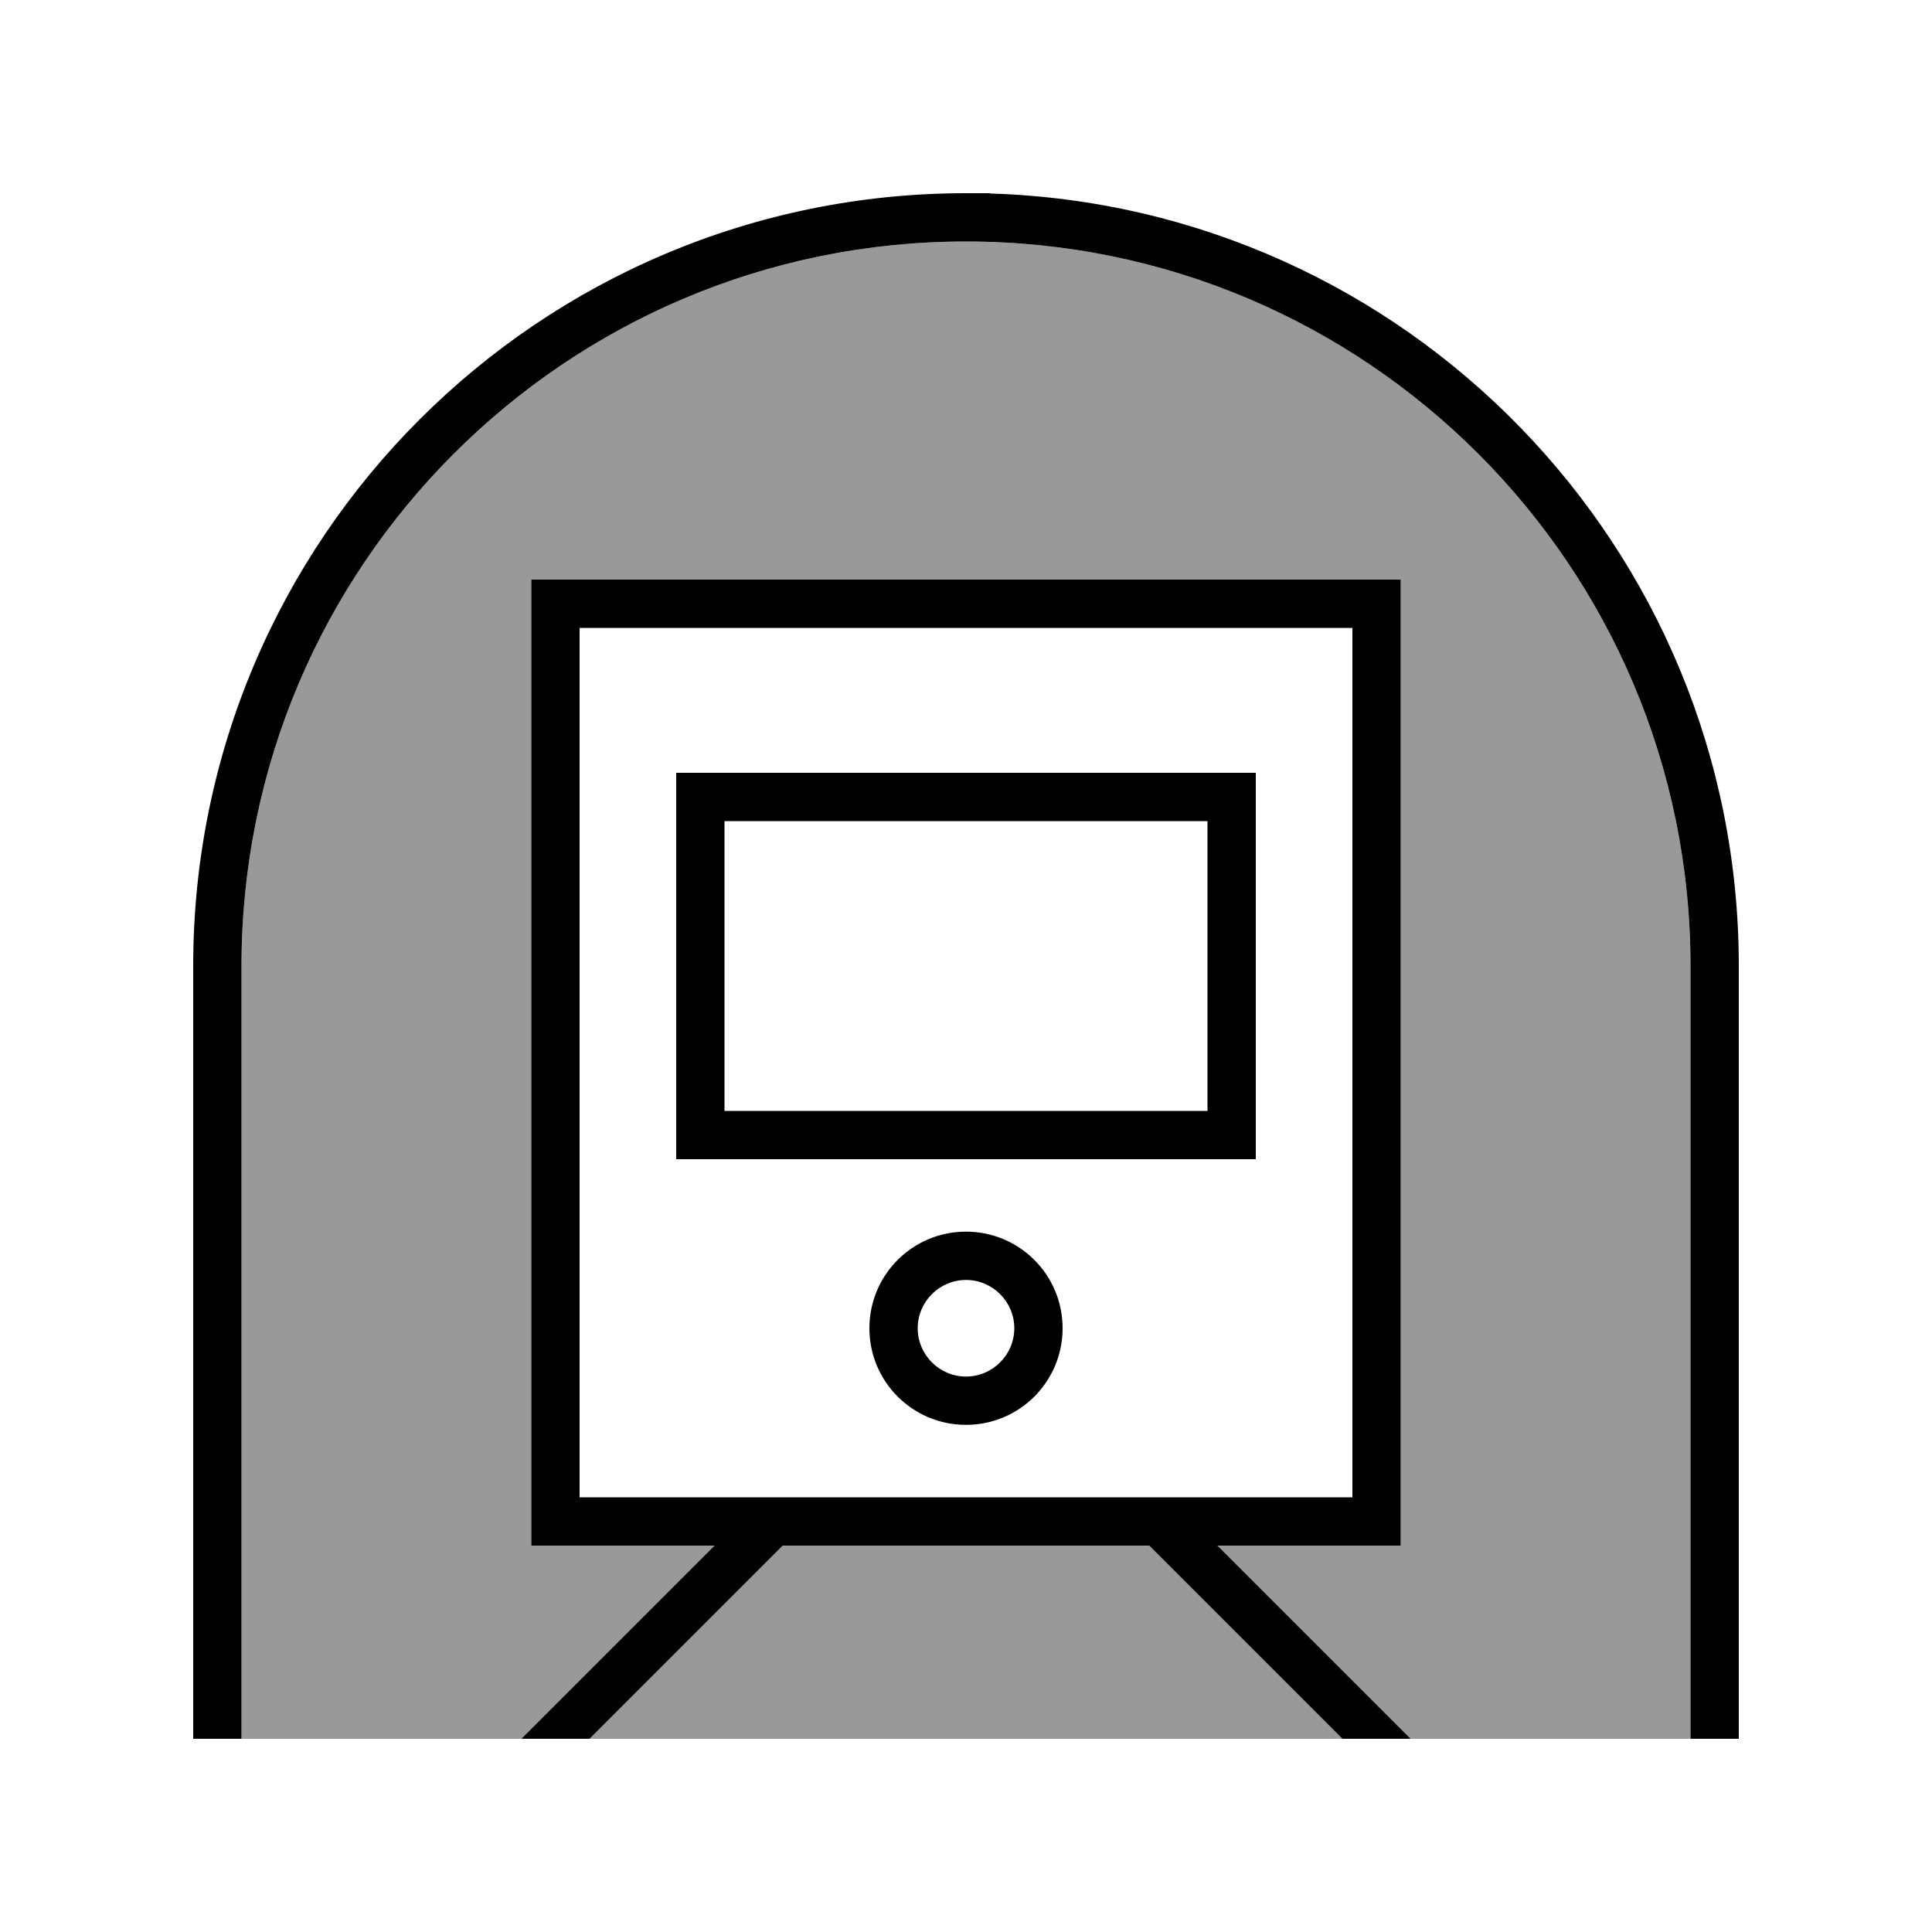
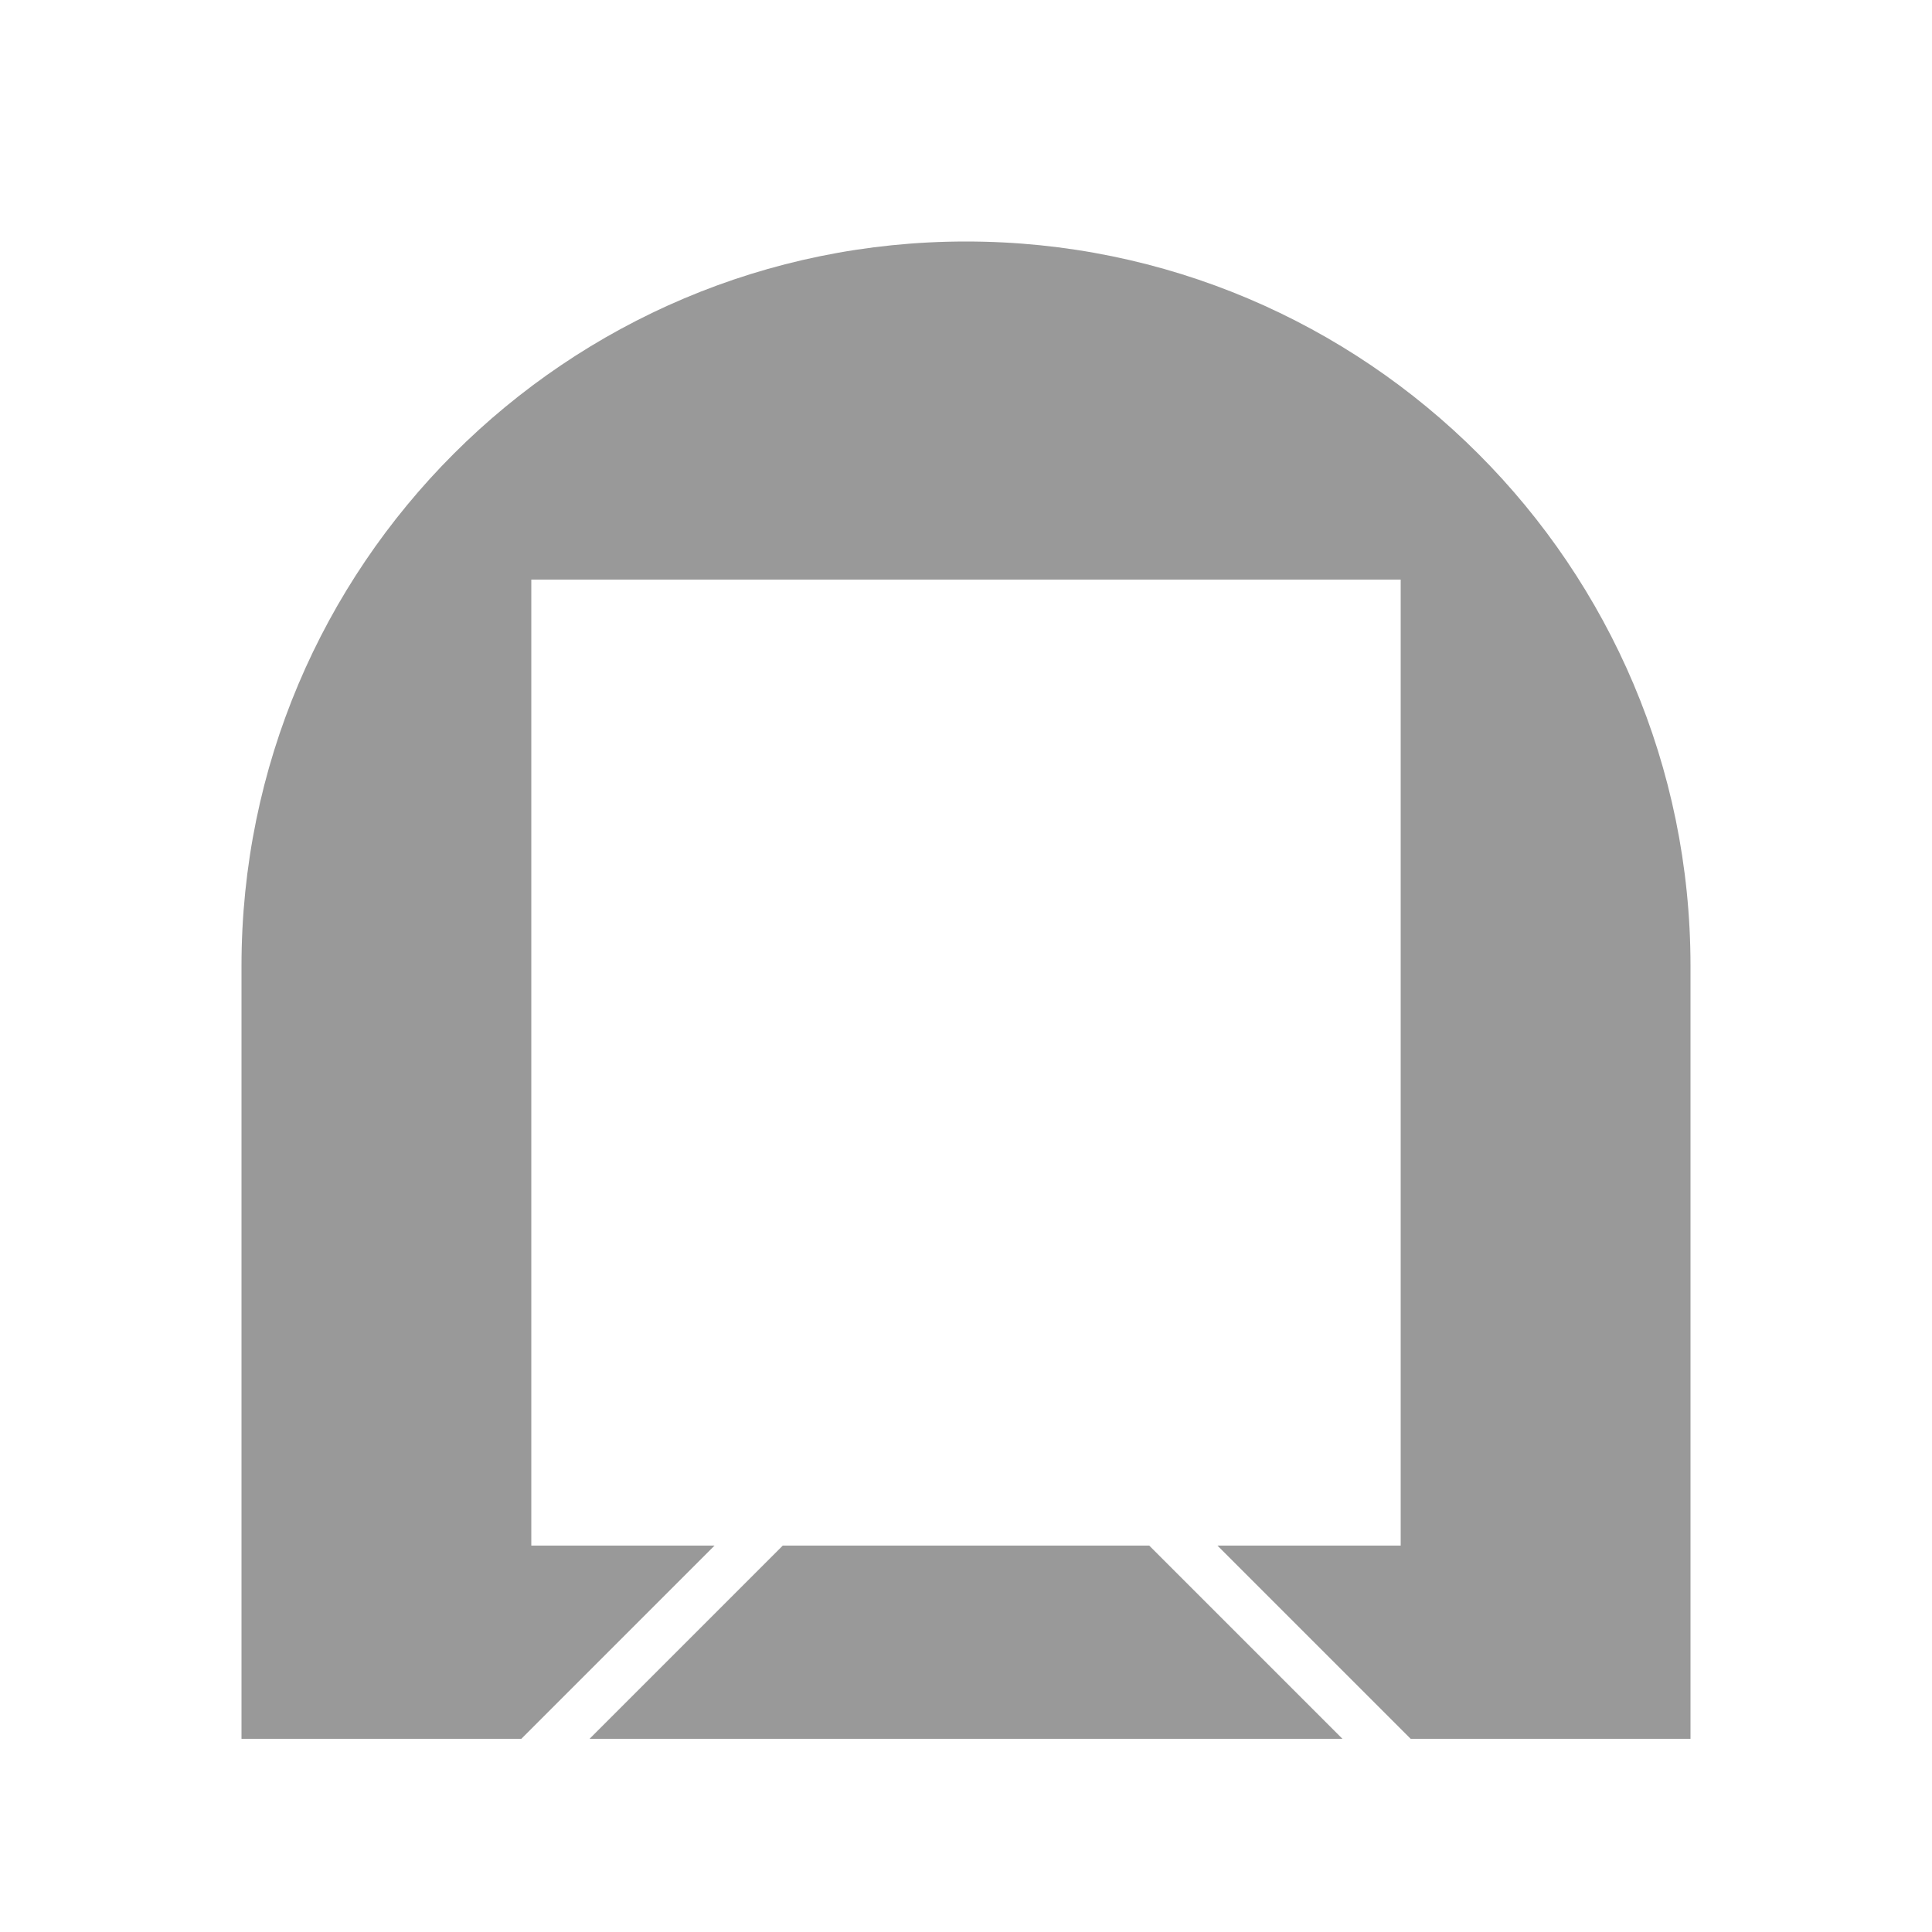
<svg xmlns="http://www.w3.org/2000/svg" viewBox="0 0 640 640">
  <path opacity=".4" fill="currentColor" d="M80 320C80 187.5 187.5 80 320 80C452.5 80 560 187.5 560 320L560 576L467.3 576L403.3 512L464 512L464 192L176 192L176 512L236.7 512L178.4 570.3C176.5 572.2 174.6 574.1 172.7 576L80 576L80 320zM195.3 576L259.3 512L380.7 512L444.7 576L195.3 576z" />
-   <path fill="currentColor" d="M320 80C187.5 80 80 187.5 80 320L80 576L64 576L64 320C64 178.6 178.6 64 320 64L328 64L328 64.1C465.7 68.3 576 181.3 576 320L576 576L560 576L560 320C560 187.5 452.5 80 320 80zM172.7 576L172.7 576L178.4 570.3L236.7 512L176 512L176 192L464 192L464 512L403.3 512L467.3 576L444.7 576L380.7 512L259.3 512L195.3 576L172.7 576zM192 496L448 496L448 208L192 208L192 496zM240 256L416 256L416 384L224 384L224 256L240 256zM336 440C336 431.2 328.8 424 320 424C311.2 424 304 431.2 304 440C304 448.8 311.2 456 320 456C328.8 456 336 448.8 336 440zM400 272L240 272L240 368L400 368L400 272zM288 440C288 422.3 302.3 408 320 408C337.7 408 352 422.3 352 440C352 457.7 337.7 472 320 472C302.3 472 288 457.7 288 440z" />
</svg>